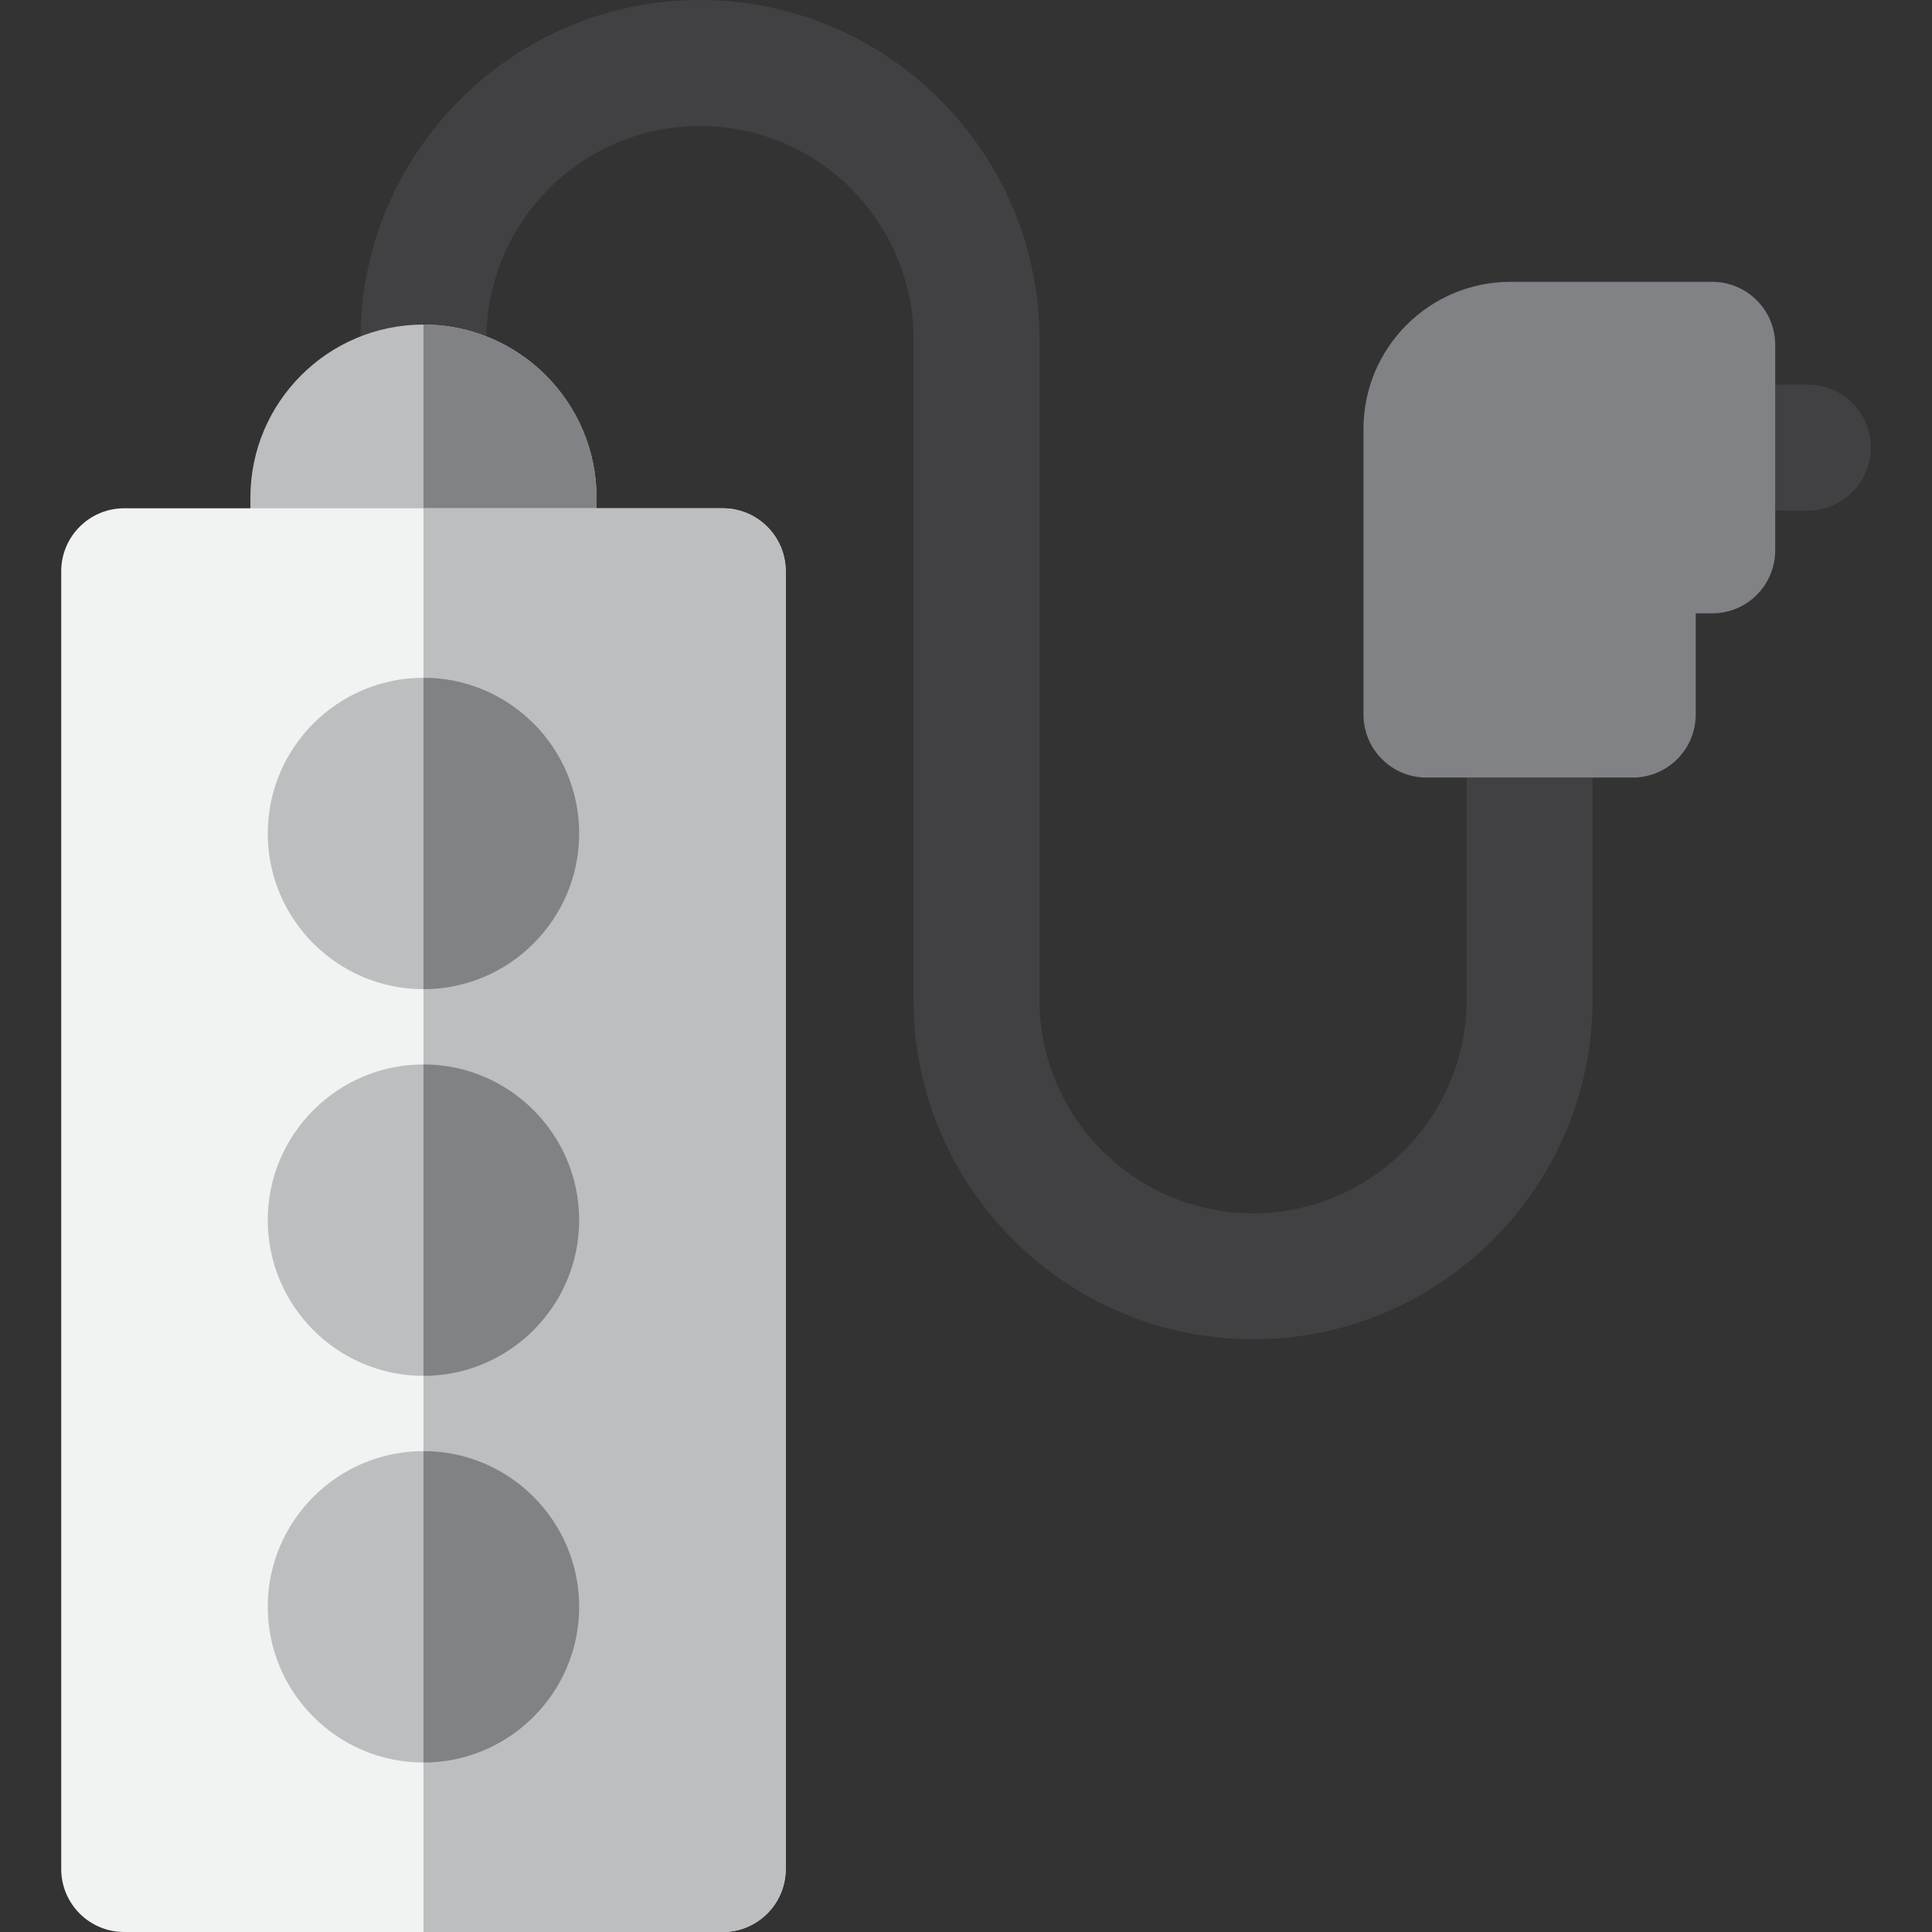
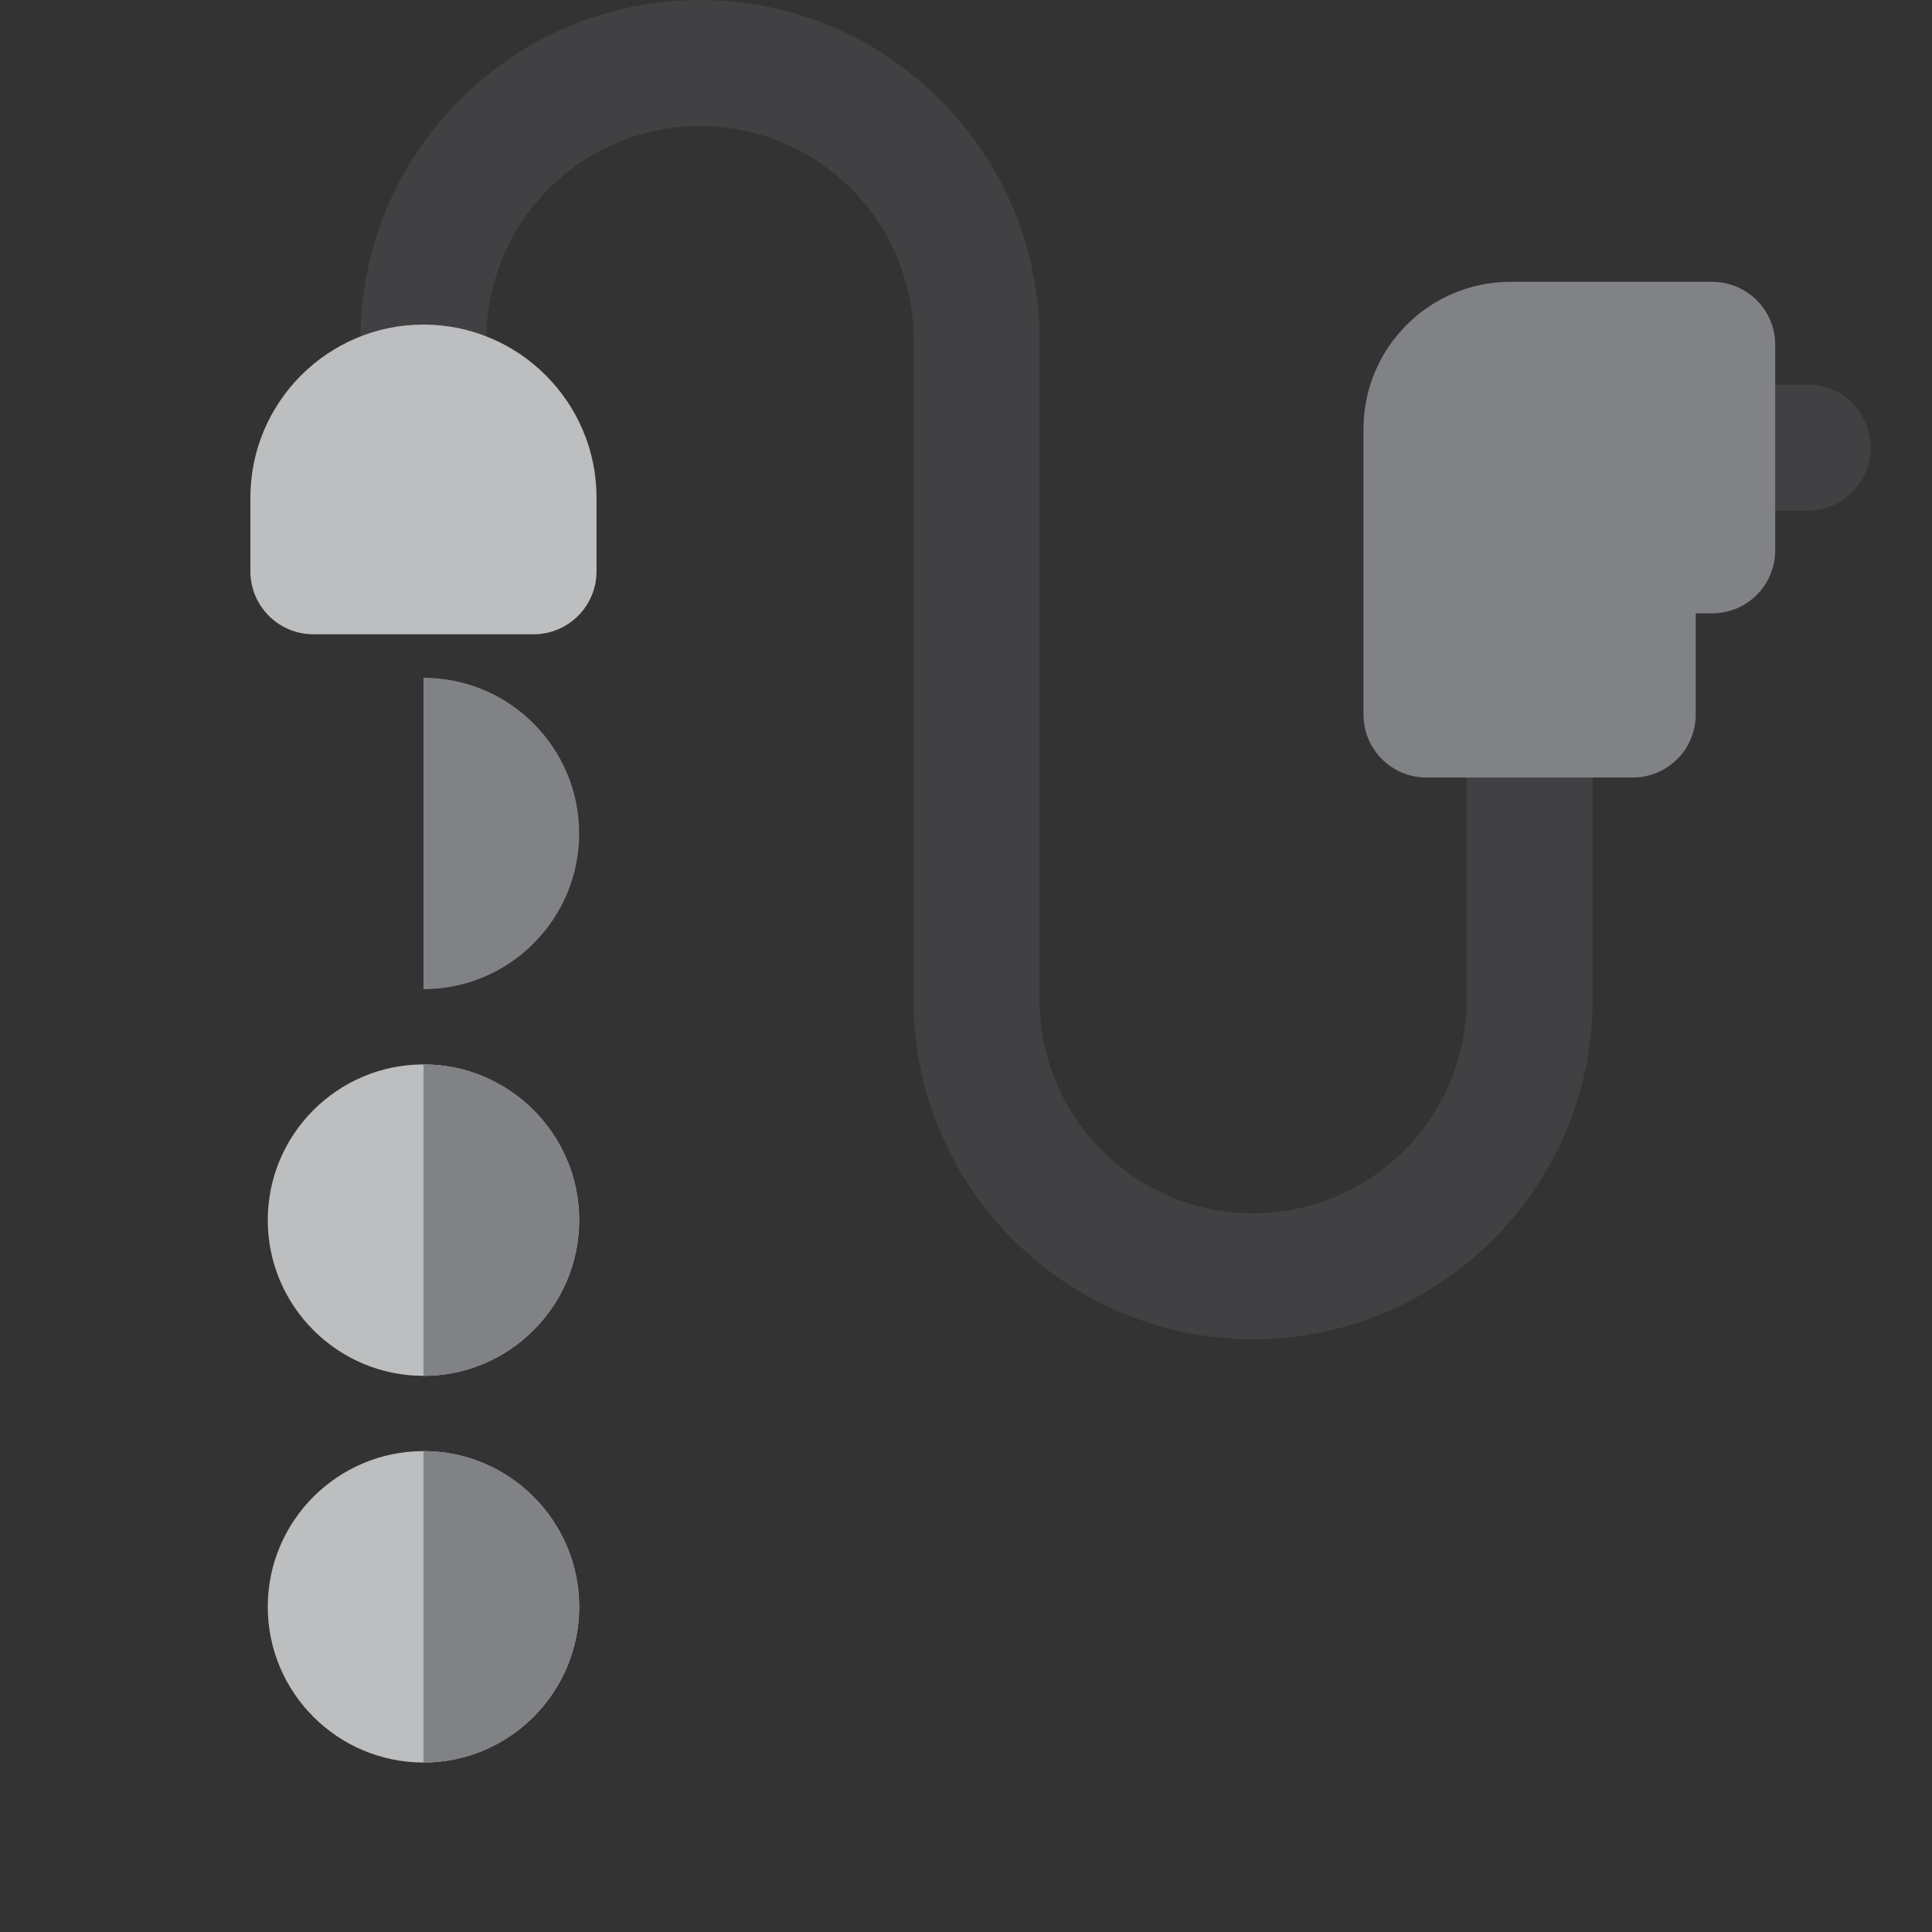
<svg xmlns="http://www.w3.org/2000/svg" version="1.1" id="Layer_1" x="0px" y="0px" viewBox="0 0 512 512" style="enable-background:new 0 0 512 512;" xml:space="preserve">
  <rect x="0" y="0" width="512" height="512" fill="#333333" stroke="none" />
  <path style="fill:#414042;" d="M332.077,354.923c-49.615,0-89.981-40.366-89.981-89.981V89.982c0-31.204-25.386-56.59-56.59-56.59  s-56.59,25.386-56.59,56.59v12.728c0,9.22-7.475,16.696-16.696,16.696s-16.696-7.475-16.696-16.696V89.982  C95.524,40.366,135.889,0,185.505,0s89.982,40.366,89.982,89.982v174.96c0,31.203,25.386,56.589,56.589,56.589  s56.588-25.386,56.588-56.589v-75.578c0-9.22,7.475-16.696,16.696-16.696c9.22,0,16.696,7.475,16.696,16.696v75.578  C422.055,314.557,381.692,354.923,332.077,354.923z" />
  <path style="fill:#BCBEC0;" d="M141.393,168.093H83.052c-9.22,0-16.696-7.475-16.696-16.696V131.88  c0-25.292,20.575-45.866,45.866-45.866s45.866,20.575,45.866,45.866v19.517C158.089,160.618,150.614,168.093,141.393,168.093z" />
-   <path style="fill:#808285;" d="M112.223,86.013v82.079h29.171c9.22,0,16.696-7.475,16.696-16.696v-19.517  C158.089,106.588,137.514,86.013,112.223,86.013z" />
-   <path style="fill:#F1F2F2;" d="M191.526,512H32.919c-9.22,0-16.696-7.475-16.696-16.696V151.397c0-9.22,7.475-16.696,16.696-16.696  h158.606c9.22,0,16.696,7.475,16.696,16.696v343.907C208.221,504.525,200.746,512,191.526,512z" />
  <g>
-     <path style="fill:#BCBEC0;" d="M191.526,134.702h-79.303V512h79.303c9.22,0,16.696-7.475,16.696-16.696V151.397   C208.221,142.176,200.746,134.702,191.526,134.702z" />
-     <path style="fill:#BCBEC0;" d="M112.223,262.144c-22.752,0-41.263-18.511-41.263-41.263s18.511-41.263,41.263-41.263   s41.263,18.511,41.263,41.263S134.975,262.144,112.223,262.144z" />
    <path style="fill:#BCBEC0;" d="M112.223,364.613c-22.752,0-41.263-18.511-41.263-41.263c0-22.752,18.511-41.263,41.263-41.263   s41.263,18.511,41.263,41.263C153.485,346.102,134.975,364.613,112.223,364.613z" />
    <path style="fill:#BCBEC0;" d="M112.223,467.084c-22.752,0-41.263-18.511-41.263-41.264c0-22.752,18.511-41.263,41.263-41.263   s41.263,18.511,41.263,41.263C153.485,448.573,134.975,467.084,112.223,467.084z" />
  </g>
  <path style="fill:#414042;" d="M479.081,135.312h-25.329c-9.22,0-16.696-7.475-16.696-16.696s7.475-16.696,16.696-16.696h25.329  c9.22,0,16.696,7.475,16.696,16.696S488.301,135.312,479.081,135.312z" />
  <g>
    <path style="fill:#808285;" d="M432.688,206.06h-54.656c-9.22,0-16.696-7.475-16.696-16.696v-75.719   c0-21.481,17.476-38.957,38.957-38.957h53.458c9.22,0,16.696,7.475,16.696,16.696v54.465c0,9.22-7.475,16.696-16.696,16.696h-4.368   v26.821C449.383,198.585,441.908,206.06,432.688,206.06z" />
    <path style="fill:#808285;" d="M112.223,179.617v82.527c22.752,0,41.263-18.511,41.263-41.263S134.975,179.617,112.223,179.617z" />
    <path style="fill:#808285;" d="M112.223,282.087v82.527c22.752,0,41.263-18.511,41.263-41.263S134.975,282.087,112.223,282.087z" />
    <path style="fill:#808285;" d="M112.223,384.557v82.528c22.752,0,41.263-18.511,41.263-41.264   C153.485,403.068,134.975,384.557,112.223,384.557z" />
  </g>
  <g>
</g>
  <g>
</g>
  <g>
</g>
  <g>
</g>
  <g>
</g>
  <g>
</g>
  <g>
</g>
  <g>
</g>
  <g>
</g>
  <g>
</g>
  <g>
</g>
  <g>
</g>
  <g>
</g>
  <g>
</g>
  <g>
</g>
</svg>